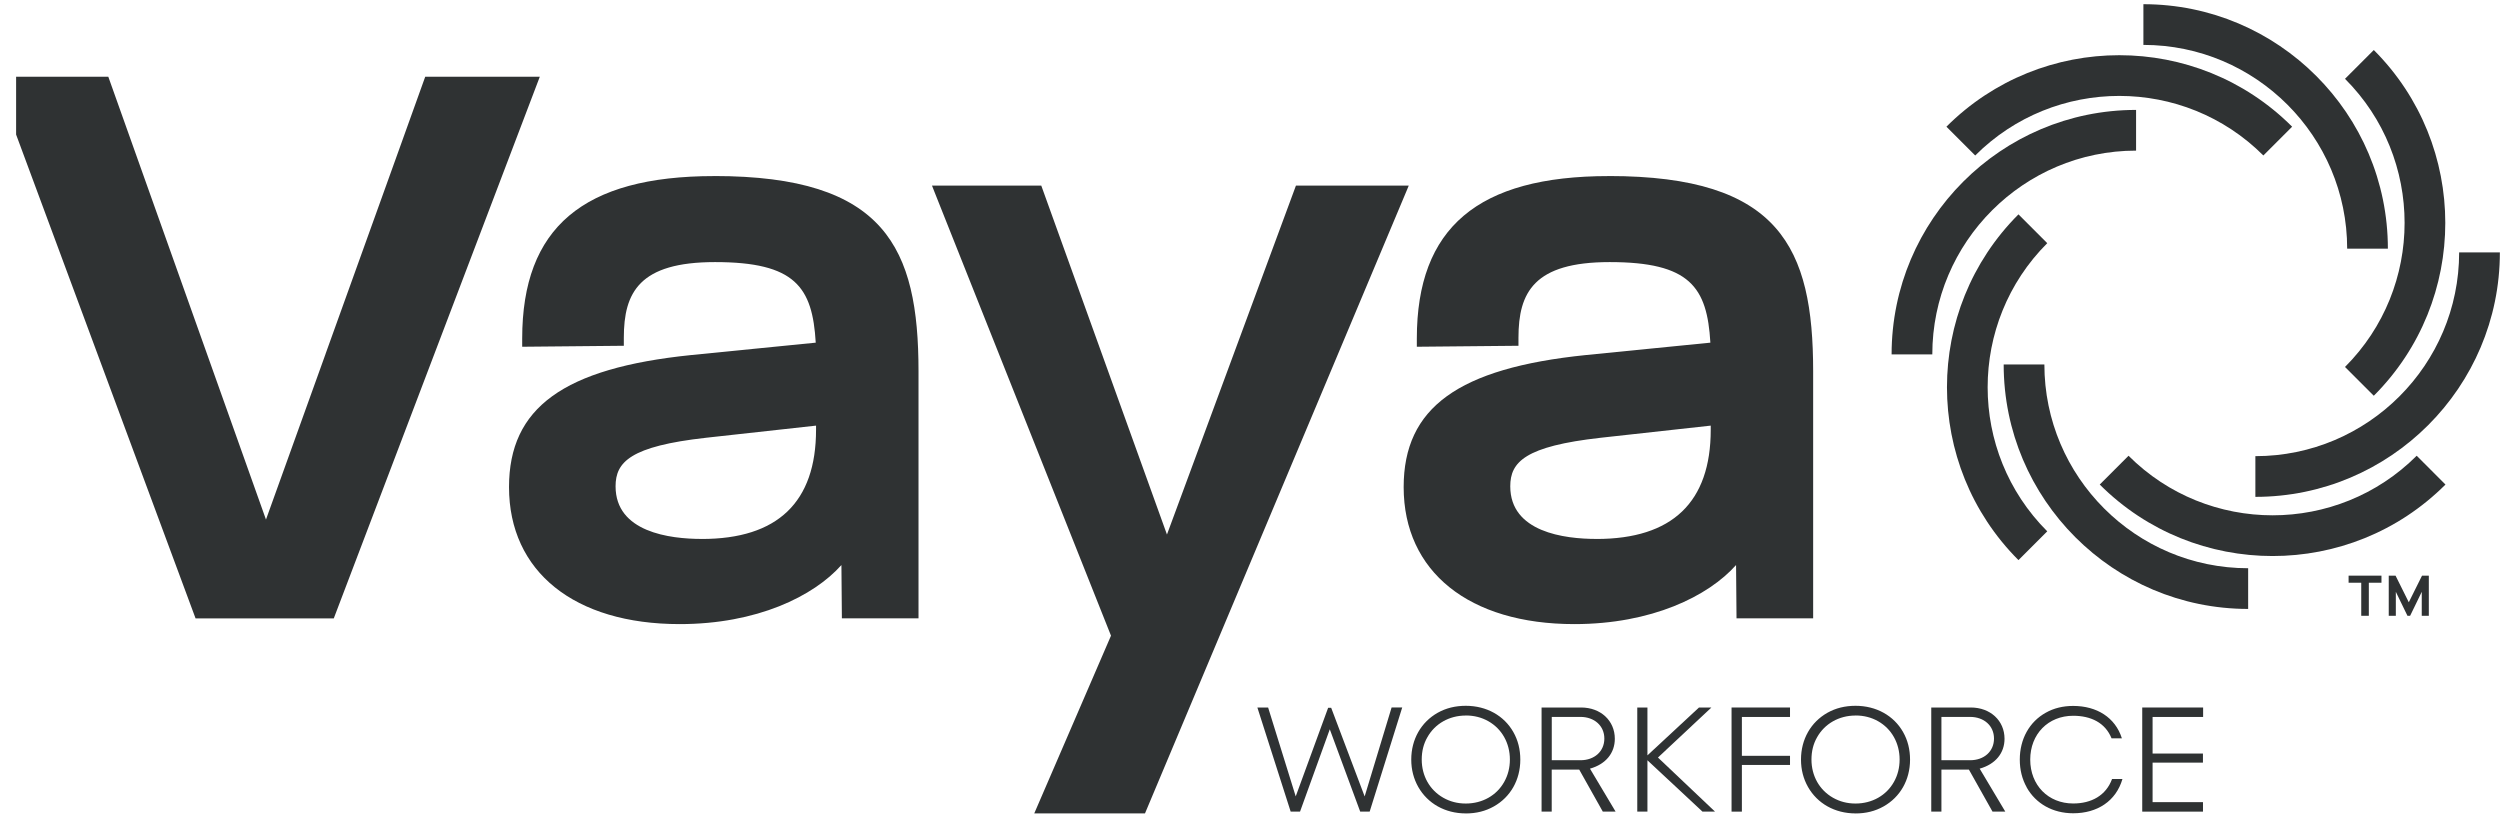
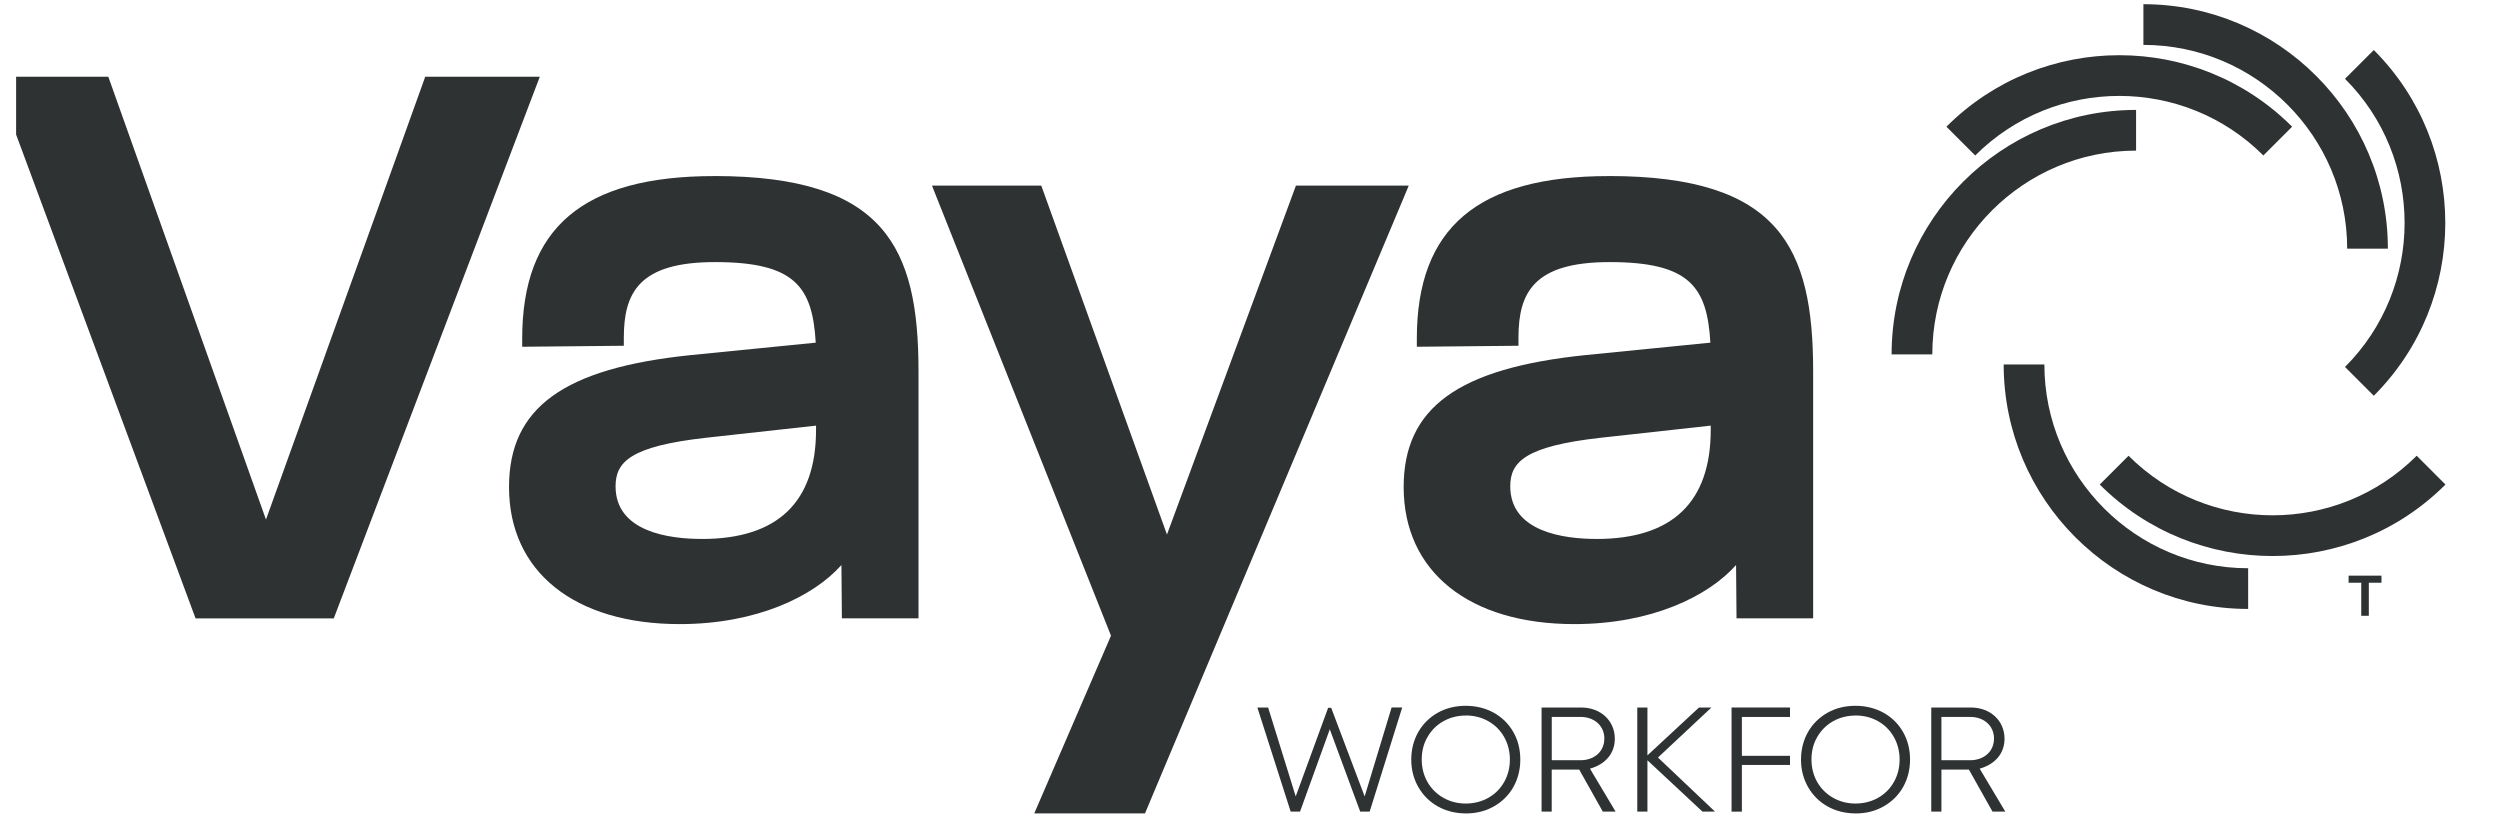
<svg xmlns="http://www.w3.org/2000/svg" width="153" height="50" viewBox="0 0 153 50" fill="none">
  <g clip-path="url(#clip0_17589_44417)">
    <path d="M98.46 10.776C90.444 10.776 86.71 13.934 86.71 20.719V21.221L92.93 21.161V20.668C92.93 17.89 93.881 16.04 98.511 16.04C103.42 16.04 104.476 17.566 104.675 20.971L97.053 21.729C89.238 22.532 85.904 24.95 85.904 29.81C85.904 34.983 89.905 38.195 96.349 38.195C101.077 38.195 104.55 36.49 106.247 34.58L106.275 37.843H110.965V22.725C110.965 15.154 108.919 10.773 98.46 10.773V10.776ZM97.708 32.983C95.736 32.983 92.428 32.565 92.428 29.762C92.428 28.272 93.333 27.31 97.964 26.791L104.697 26.048V26.297C104.697 30.735 102.345 32.985 97.708 32.985V32.983Z" fill="#2F3233" />
    <path d="M33.035 4.698H26.023L24.758 8.219L24.602 8.656L19.925 21.655V21.66L16.276 31.802L16.268 31.77L6.629 4.698H-0.326L11.969 37.846H20.427L33.035 4.698Z" fill="#2F3233" />
    <path d="M43.708 10.776C35.692 10.776 31.958 13.934 31.958 20.719V21.221L38.178 21.161V20.668C38.178 17.89 39.129 16.04 43.76 16.04C48.668 16.04 49.724 17.566 49.923 20.971L42.301 21.729C34.486 22.532 31.152 24.95 31.152 29.81C31.152 34.983 35.153 38.195 41.597 38.195C46.325 38.195 49.798 36.49 51.495 34.58L51.523 37.843H56.213V22.725C56.213 15.154 54.167 10.773 43.708 10.773V10.776ZM42.954 32.983C40.981 32.983 37.673 32.565 37.673 29.762C37.673 28.272 38.578 27.31 43.209 26.791L49.942 26.048V26.297C49.942 30.735 47.59 32.985 42.954 32.985V32.983Z" fill="#2F3233" />
    <path d="M85.79 11.357H79.312L79.244 11.542L71.418 32.713L63.793 11.545L63.725 11.357H57.037L57.19 11.746L67.993 38.904L63.282 49.814L63.112 50.212H69.891L69.965 50.038L86.051 11.755L86.215 11.36H85.79V11.357Z" fill="#2F3233" />
    <path d="M118.257 21.689H115.766C115.766 13.441 122.476 6.727 130.728 6.727V9.218C123.853 9.218 118.257 14.811 118.257 21.689Z" fill="#2F3233" />
-     <path d="M123.53 34.279C117.696 28.445 117.696 18.953 123.53 13.119L125.292 14.882C120.428 19.745 120.428 27.656 125.292 32.517L123.53 34.279Z" fill="#2F3233" />
    <path d="M137.587 37.267C129.339 37.267 122.625 30.556 122.625 22.305H125.116C125.116 29.18 130.712 34.776 137.587 34.776V37.267Z" fill="#2F3233" />
    <path d="M139.082 34.029C135.252 34.029 131.421 32.571 128.504 29.654L130.266 27.892C135.13 32.752 143.038 32.752 147.901 27.892L149.663 29.654C146.746 32.571 142.916 34.029 139.085 34.029H139.082Z" fill="#2F3233" />
-     <path d="M138.029 30.408V27.917C144.905 27.917 150.5 22.324 150.5 15.446H152.992C152.992 23.695 146.278 30.408 138.029 30.408Z" fill="#2F3233" />
    <path d="M145.276 24.22L143.514 22.458C148.377 17.594 148.377 9.683 143.514 4.823L145.276 3.061C151.11 8.895 151.11 18.386 145.276 24.22Z" fill="#2F3233" />
    <path d="M146.138 15.219H143.647C143.647 8.344 138.054 2.748 131.176 2.748V0.257C139.424 0.257 146.138 6.968 146.138 15.219Z" fill="#2F3233" />
    <path d="M138.518 9.516C133.655 4.655 125.747 4.655 120.883 9.516L119.121 7.754C124.955 1.92 134.447 1.92 140.278 7.754L138.516 9.516H138.518Z" fill="#2F3233" />
    <path d="M83.245 49.672L81.383 44.633L79.562 49.672H78.989L76.951 43.3H77.609L79.298 48.739L81.281 43.319H81.469L83.517 48.742L85.166 43.297H85.816L83.824 49.67H83.245V49.672Z" fill="#2F3233" />
    <path d="M89.703 49.781C88.432 49.781 87.371 49.168 86.8 48.166C86.517 47.664 86.369 47.108 86.369 46.486C86.369 45.24 86.974 44.193 87.989 43.62C88.495 43.337 89.065 43.195 89.706 43.195C90.977 43.195 92.05 43.799 92.617 44.803C92.901 45.3 93.043 45.865 93.043 46.489C93.043 47.735 92.439 48.782 91.426 49.352C90.915 49.641 90.344 49.783 89.706 49.783L89.703 49.781ZM89.703 43.791C88.693 43.791 87.819 44.293 87.357 45.116C87.121 45.524 87.01 45.981 87.01 46.483C87.01 47.488 87.499 48.35 88.327 48.821C88.741 49.057 89.198 49.176 89.706 49.176C90.725 49.176 91.596 48.679 92.058 47.851C92.288 47.442 92.405 46.983 92.405 46.483C92.405 45.479 91.916 44.608 91.088 44.139C90.674 43.904 90.211 43.788 89.706 43.788L89.703 43.791Z" fill="#2F3233" />
    <path d="M96.651 47.099H94.965V49.672H94.344V43.299H96.761C97.962 43.299 98.827 44.105 98.827 45.212C98.827 46.08 98.285 46.764 97.306 47.042L98.875 49.672H98.092L96.648 47.099H96.651ZM94.968 43.875V46.526H96.724C97.581 46.526 98.186 45.984 98.186 45.2C98.186 44.417 97.573 43.875 96.724 43.875H94.968Z" fill="#2F3233" />
    <path d="M100.823 46.526V49.672H100.201V43.299H100.823V46.228L103.978 43.299H104.738L101.467 46.361L104.96 49.672H104.191L100.82 46.526H100.823Z" fill="#2F3233" />
    <path d="M106.603 49.672H105.971V43.299H109.549V43.878H106.603V46.256H109.549V46.815H106.603V49.672Z" fill="#2F3233" />
    <path d="M113.555 49.781C112.284 49.781 111.222 49.168 110.652 48.166C110.368 47.664 110.221 47.108 110.221 46.486C110.221 45.24 110.825 44.193 111.841 43.62C112.346 43.337 112.916 43.195 113.558 43.195C114.829 43.195 115.901 43.799 116.469 44.803C116.753 45.3 116.895 45.865 116.895 46.489C116.895 47.735 116.29 48.782 115.277 49.352C114.766 49.641 114.196 49.783 113.558 49.783L113.555 49.781ZM113.555 43.791C112.545 43.791 111.671 44.293 111.208 45.116C110.973 45.524 110.862 45.981 110.862 46.483C110.862 47.488 111.35 48.35 112.179 48.821C112.593 49.057 113.05 49.176 113.558 49.176C114.576 49.176 115.447 48.679 115.91 47.851C116.14 47.442 116.256 46.983 116.256 46.483C116.256 45.479 115.768 44.608 114.94 44.139C114.525 43.904 114.063 43.788 113.558 43.788L113.555 43.791Z" fill="#2F3233" />
    <path d="M120.5 47.099H118.815V49.672H118.193V43.299H120.611C121.811 43.299 122.677 44.105 122.677 45.212C122.677 46.08 122.135 46.764 121.156 47.042L122.725 49.672H121.942L120.497 47.099H120.5ZM118.815 43.875V46.526H120.571C121.428 46.526 122.033 45.984 122.033 45.2C122.033 44.417 121.42 43.875 120.571 43.875H118.815Z" fill="#2F3233" />
-     <path d="M124.034 48.183C123.753 47.681 123.611 47.116 123.611 46.486C123.611 45.223 124.204 44.174 125.198 43.62C125.694 43.339 126.256 43.203 126.88 43.203C128.322 43.203 129.454 43.907 129.86 45.187H129.227C128.844 44.23 127.961 43.805 126.88 43.805C125.348 43.805 124.25 44.925 124.25 46.489C124.25 48.052 125.348 49.173 126.88 49.173C127.992 49.173 128.886 48.688 129.258 47.675H129.894C129.499 49.031 128.35 49.772 126.88 49.772C125.626 49.772 124.59 49.182 124.031 48.186L124.034 48.183Z" fill="#2F3233" />
-     <path d="M131.738 46.117H134.82V46.673H131.738V49.091H134.823V49.672H131.105V43.299H134.831V43.878H131.738V46.12V46.117Z" fill="#2F3233" />
    <path d="M144.508 37.686V35.663H143.734V35.23H145.746V35.663H144.972V37.686H144.508Z" fill="#2F3233" />
-     <path d="M146.191 37.686V35.23H146.608L147.418 36.859L148.228 35.23H148.644V37.686H148.211V36.22L147.5 37.686H147.336L146.625 36.22V37.686H146.191Z" fill="#2F3233" />
  </g>
  <defs>
    <clipPath id="clip0_17589_44417">
      <rect width="152" height="49.523" fill="white" transform="translate(0.986 0.257)" />
    </clipPath>
  </defs>
</svg>